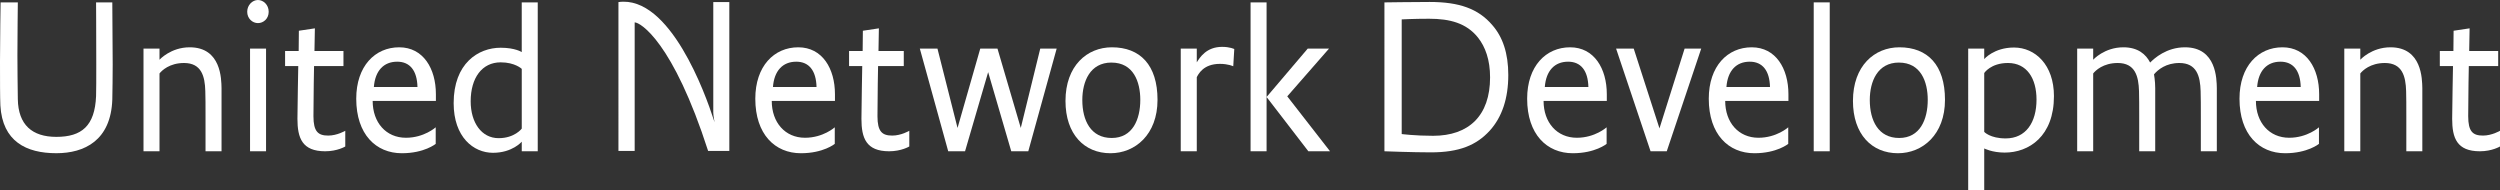
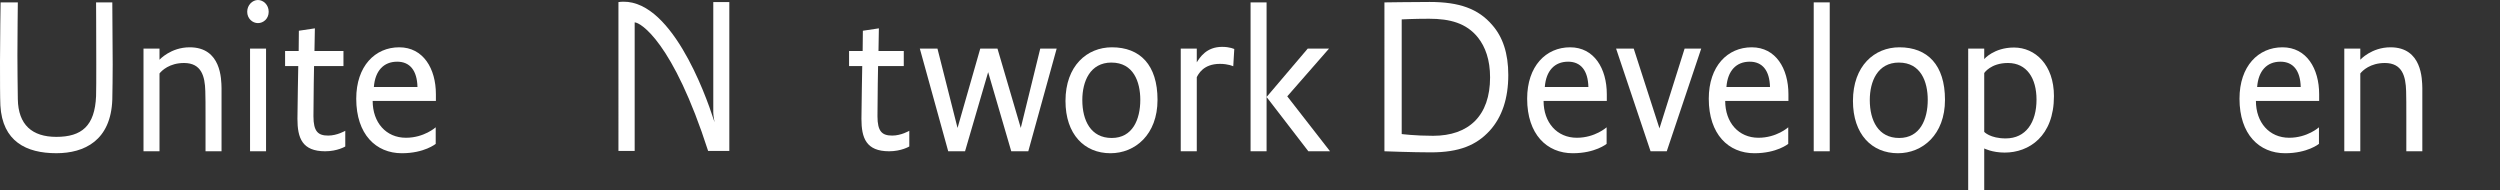
<svg xmlns="http://www.w3.org/2000/svg" id="Signet_final" data-name="Signet final" viewBox="0 0 1032.23 78.52">
  <rect x="0" y="0" width="1032.23" height="78.52" fill="#333333" stroke="none" />
  <defs>
    <style>
      .cls-1 {
        fill: #fff;
      }
    </style>
  </defs>
  <path class="cls-1" d="M46.37.99s.16,18.99.16,25.55c0,4.14-.08,11.43-.16,14.58-.59,16.92-11.55,22.14-23.1,22.14C10.88,63.27,1,58.41.16,43.56c-.16-3.33-.16-10.62-.16-18.27C0,16.56.25.99.25.99h7.11s-.17,14.58-.17,21.86c0,5.23.09,12.16.17,18.09.17,10.62,5.94,15.57,15.9,15.57,10.46,0,15.9-4.5,16.41-16.83.08-2.07.08-7.29.08-13.23,0-13.32-.08-25.47-.08-25.47h6.7Z" />
  <path class="cls-1" d="M84.86,62.46v-14.4c0-3.6,0-8.73-.09-10.44-.16-6.12-1.59-11.61-8.79-11.61-6.02,0-9.2,3.15-10.12,4.32v32.13h-6.61V20.07h6.61v4.59s4.61-5.13,12.47-5.13c13.06,0,13.06,13.23,13.14,16.83v26.1h-6.61Z" />
  <path class="cls-1" d="M106.5,9.54c-2.26,0-4.43-1.89-4.43-4.68s2.18-4.86,4.43-4.86,4.44,1.98,4.44,4.86-2.18,4.68-4.44,4.68ZM103.24,62.46V20.07h6.61v42.39h-6.61Z" />
  <path class="cls-1" d="M142.57,60.48s-3.27,1.98-8.29,1.98c-9.54,0-11.47-5.49-11.47-13.41,0-3.6.34-21.78.34-21.78h-5.44v-6.21h5.61l.08-8.37,6.61-.99-.17,9.36h11.97v6.21h-12.14s-.25,12.6-.25,20.7c0,6.39,1.93,8.01,6.11,8.01,3.68,0,7.03-1.98,7.03-1.98v6.48Z" />
  <path class="cls-1" d="M153.87,41.67c0,8.91,5.52,15.21,13.73,15.21,7.54,0,12.3-4.32,12.3-4.32v6.84s-4.69,3.87-13.98,3.87c-10.71,0-18.83-7.82-18.83-22.5,0-13.5,7.79-21.24,17.74-21.24s15.15,8.82,15.15,19.35v2.79h-26.11ZM172.37,35.91c-.16-6.75-3.09-10.44-8.37-10.44-5.61,0-9.12,3.78-9.63,10.44h18Z" />
-   <path class="cls-1" d="M215.43,62.46v-3.96s-3.85,4.59-11.89,4.59-16.23-6.48-16.23-20.52c0-16.38,10.13-22.86,19.41-22.86,6.03,0,8.7,1.8,8.7,1.8V.98h6.61v61.48h-6.61ZM215.43,28.44s-2.76-2.7-8.7-2.7c-7.7,0-12.39,6.39-12.39,16.11,0,8.72,4.44,15.2,11.55,15.2,6.62,0,9.54-3.95,9.54-3.95v-24.66Z" />
-   <path class="cls-1" d="M318.65,41.67c0,8.91,5.53,15.21,13.72,15.21,7.54,0,12.3-4.32,12.3-4.32v6.84s-4.69,3.87-13.98,3.87c-10.71,0-18.83-7.82-18.83-22.5,0-13.5,7.78-21.24,17.74-21.24s15.15,8.82,15.15,19.35v2.79h-26.11ZM337.14,35.91c-.17-6.75-3.1-10.44-8.37-10.44-5.61,0-9.12,3.78-9.62,10.44h18Z" />
  <path class="cls-1" d="M375.43,60.48s-3.27,1.98-8.29,1.98c-9.54,0-11.46-5.49-11.46-13.41,0-3.6.33-21.78.33-21.78h-5.44v-6.21h5.61l.09-8.37,6.61-.99-.16,9.36h10.44v6.21h-10.61s-.25,12.6-.25,20.7c0,6.39,1.93,8.01,6.11,8.01,3.69,0,7.03-1.98,7.03-1.98v6.48Z" />
  <path class="cls-1" d="M424.57,62.46h-7.03l-9.54-32.67-9.54,32.67h-6.95l-11.72-42.39h7.28l8.29,32.76,9.38-32.76h7.11l9.62,32.76,8.04-32.76h6.78l-11.72,42.39Z" />
  <path class="cls-1" d="M458.51,63.27c-10.79,0-18.58-7.82-18.58-21.6,0-14.49,8.88-22.14,19.17-22.14,11.63,0,18.83,7.29,18.83,21.69s-9.29,22.05-19.42,22.05ZM458.93,25.83c-8.87,0-12.05,7.82-12.05,15.48,0,8.46,3.52,15.66,12.14,15.66s11.8-7.65,11.8-15.75c0-7.46-2.84-15.38-11.89-15.38Z" />
  <path class="cls-1" d="M509.2,27.36s-2.01-.99-5.52-.99c-6.95,0-8.95,4.41-9.54,5.49v30.6h-6.62V20.07h6.62v5.67c1.25-1.98,3.93-6.39,10.46-6.39,3.27,0,5.02.9,5.02.9l-.42,7.11Z" />
  <path class="cls-1" d="M516.35,62.46V.98h6.61v61.48h-6.61ZM540.21,62.46l-17.25-22.41,16.99-19.98h8.79l-17.24,19.71,17.66,22.68h-8.95Z" />
  <path class="cls-1" d="M571.63.99s11.89-.18,18.66-.18c12.22,0,20.09,2.79,25.86,9.54,4.35,4.95,6.61,11.7,6.61,20.61,0,9.72-2.59,17.37-7.62,22.95-5.52,6.03-12.55,9-24.36,9-7.36,0-19.16-.45-19.16-.45V.99ZM578.74,55.35s5.52.72,12.98.72c14.73,0,23.52-8.28,23.52-24.12,0-7.2-1.93-12.6-5.02-16.47-4.77-5.94-11.55-7.74-20.17-7.74-6.36,0-11.3.27-11.3.27v47.34Z" />
  <path class="cls-1" d="M637.33,41.67c0,8.91,5.52,15.21,13.73,15.21,7.54,0,12.3-4.32,12.3-4.32v6.84s-4.69,3.87-13.97,3.87c-10.71,0-18.84-7.82-18.84-22.5,0-13.5,7.79-21.24,17.74-21.24s15.15,8.82,15.15,19.35v2.79h-26.11ZM655.83,35.91c-.16-6.75-3.09-10.44-8.37-10.44-5.61,0-9.12,3.78-9.62,10.44h17.99Z" />
  <path class="cls-1" d="M688.2,62.46h-6.7l-14.23-42.39h7.28l10.63,32.94,10.38-32.94h6.86l-14.23,42.39Z" />
  <path class="cls-1" d="M712.32,41.67c0,8.91,5.52,15.21,13.73,15.21,7.53,0,12.3-4.32,12.3-4.32v6.84s-4.69,3.87-13.98,3.87c-10.71,0-18.83-7.82-18.83-22.5,0-13.5,7.78-21.24,17.74-21.24s15.15,8.82,15.15,19.35v2.79h-26.11ZM730.82,35.91c-.17-6.75-3.1-10.44-8.37-10.44-5.61,0-9.12,3.78-9.62,10.44h17.99Z" />
  <path class="cls-1" d="M748.87,62.46V.98h6.61v61.48h-6.61Z" />
  <path class="cls-1" d="M783.65,63.27c-10.8,0-18.58-7.82-18.58-21.6,0-14.49,8.88-22.14,19.17-22.14,11.63,0,18.83,7.29,18.83,21.69s-9.29,22.05-19.42,22.05ZM784.07,25.83c-8.87,0-12.05,7.82-12.05,15.48,0,8.46,3.52,15.66,12.13,15.66s11.8-7.65,11.8-15.75c0-7.46-2.85-15.38-11.89-15.38Z" />
  <path class="cls-1" d="M819.27,24.39s4.01-4.77,12.3-4.77c8.71,0,16.49,7.11,16.49,20.07,0,16.56-10.29,23.31-20.34,23.31-5.19,0-8.45-1.71-8.45-1.71v17.23h-6.62V20.07h6.62v4.32ZM819.27,54.45s2.42,2.7,8.87,2.7c8.37,0,12.72-6.66,12.72-16.02,0-8.82-4.02-15.12-11.8-15.12-7.11,0-9.79,4.14-9.79,4.14v24.3Z" />
-   <path class="cls-1" d="M908.71,62.46v-14.4c0-3.6,0-8.46-.09-10.44-.17-6.12-1.59-11.61-8.79-11.61-5.44,0-8.79,2.7-10.46,4.68,0,0,.5,2.7.5,5.67v26.1h-6.61v-14.4c0-3.6,0-8.19-.08-10.44-.17-6.12-1.59-11.61-8.79-11.61-6.03,0-9.21,3.15-10.13,4.32v32.13h-6.61V20.07h6.61v4.59s4.61-5.13,12.47-5.13c6.02,0,9.29,2.88,11.05,6.3,1.68-1.71,6.7-6.3,14.39-6.3,13.06,0,13.06,13.23,13.14,16.83v26.1h-6.61Z" />
  <path class="cls-1" d="M931.45,41.67c0,8.91,5.52,15.21,13.73,15.21,7.53,0,12.3-4.32,12.3-4.32v6.84s-4.68,3.87-13.98,3.87c-10.71,0-18.83-7.82-18.83-22.5,0-13.5,7.79-21.24,17.75-21.24s15.14,8.82,15.14,19.35v2.79h-26.11ZM949.95,35.91c-.17-6.75-3.1-10.44-8.37-10.44-5.61,0-9.12,3.78-9.62,10.44h17.99Z" />
  <path class="cls-1" d="M993.55,62.46v-14.4c0-3.6,0-8.73-.08-10.44-.17-6.12-1.59-11.61-8.79-11.61-6.03,0-9.21,3.15-10.13,4.32v32.13h-6.61V20.07h6.61v4.59s4.61-5.13,12.47-5.13c13.05,0,13.05,13.23,13.14,16.83v26.1h-6.61Z" />
-   <path class="cls-1" d="M1032.23,60.48s-3.26,1.98-8.29,1.98c-9.54,0-11.46-5.49-11.46-13.41,0-3.6.34-21.78.34-21.78h-5.44v-6.21h5.61l.08-8.37,6.61-.99-.17,9.36h11.97v6.21h-12.13s-.25,12.6-.25,20.7c0,6.39,1.92,8.01,6.11,8.01,3.68,0,7.02-1.98,7.02-1.98v6.48Z" />
  <path class="cls-1" d="M292.38,62.33c-14.52-45.09-27.98-53.09-30.33-53.09v53.09h-6.7V.86h0c21.34-3.01,36.13,38.64,39.16,48.06l.53,1.55s-.53-2.78-.53-3.91V.86h6.62v61.47h-8.75Z" />
</svg>